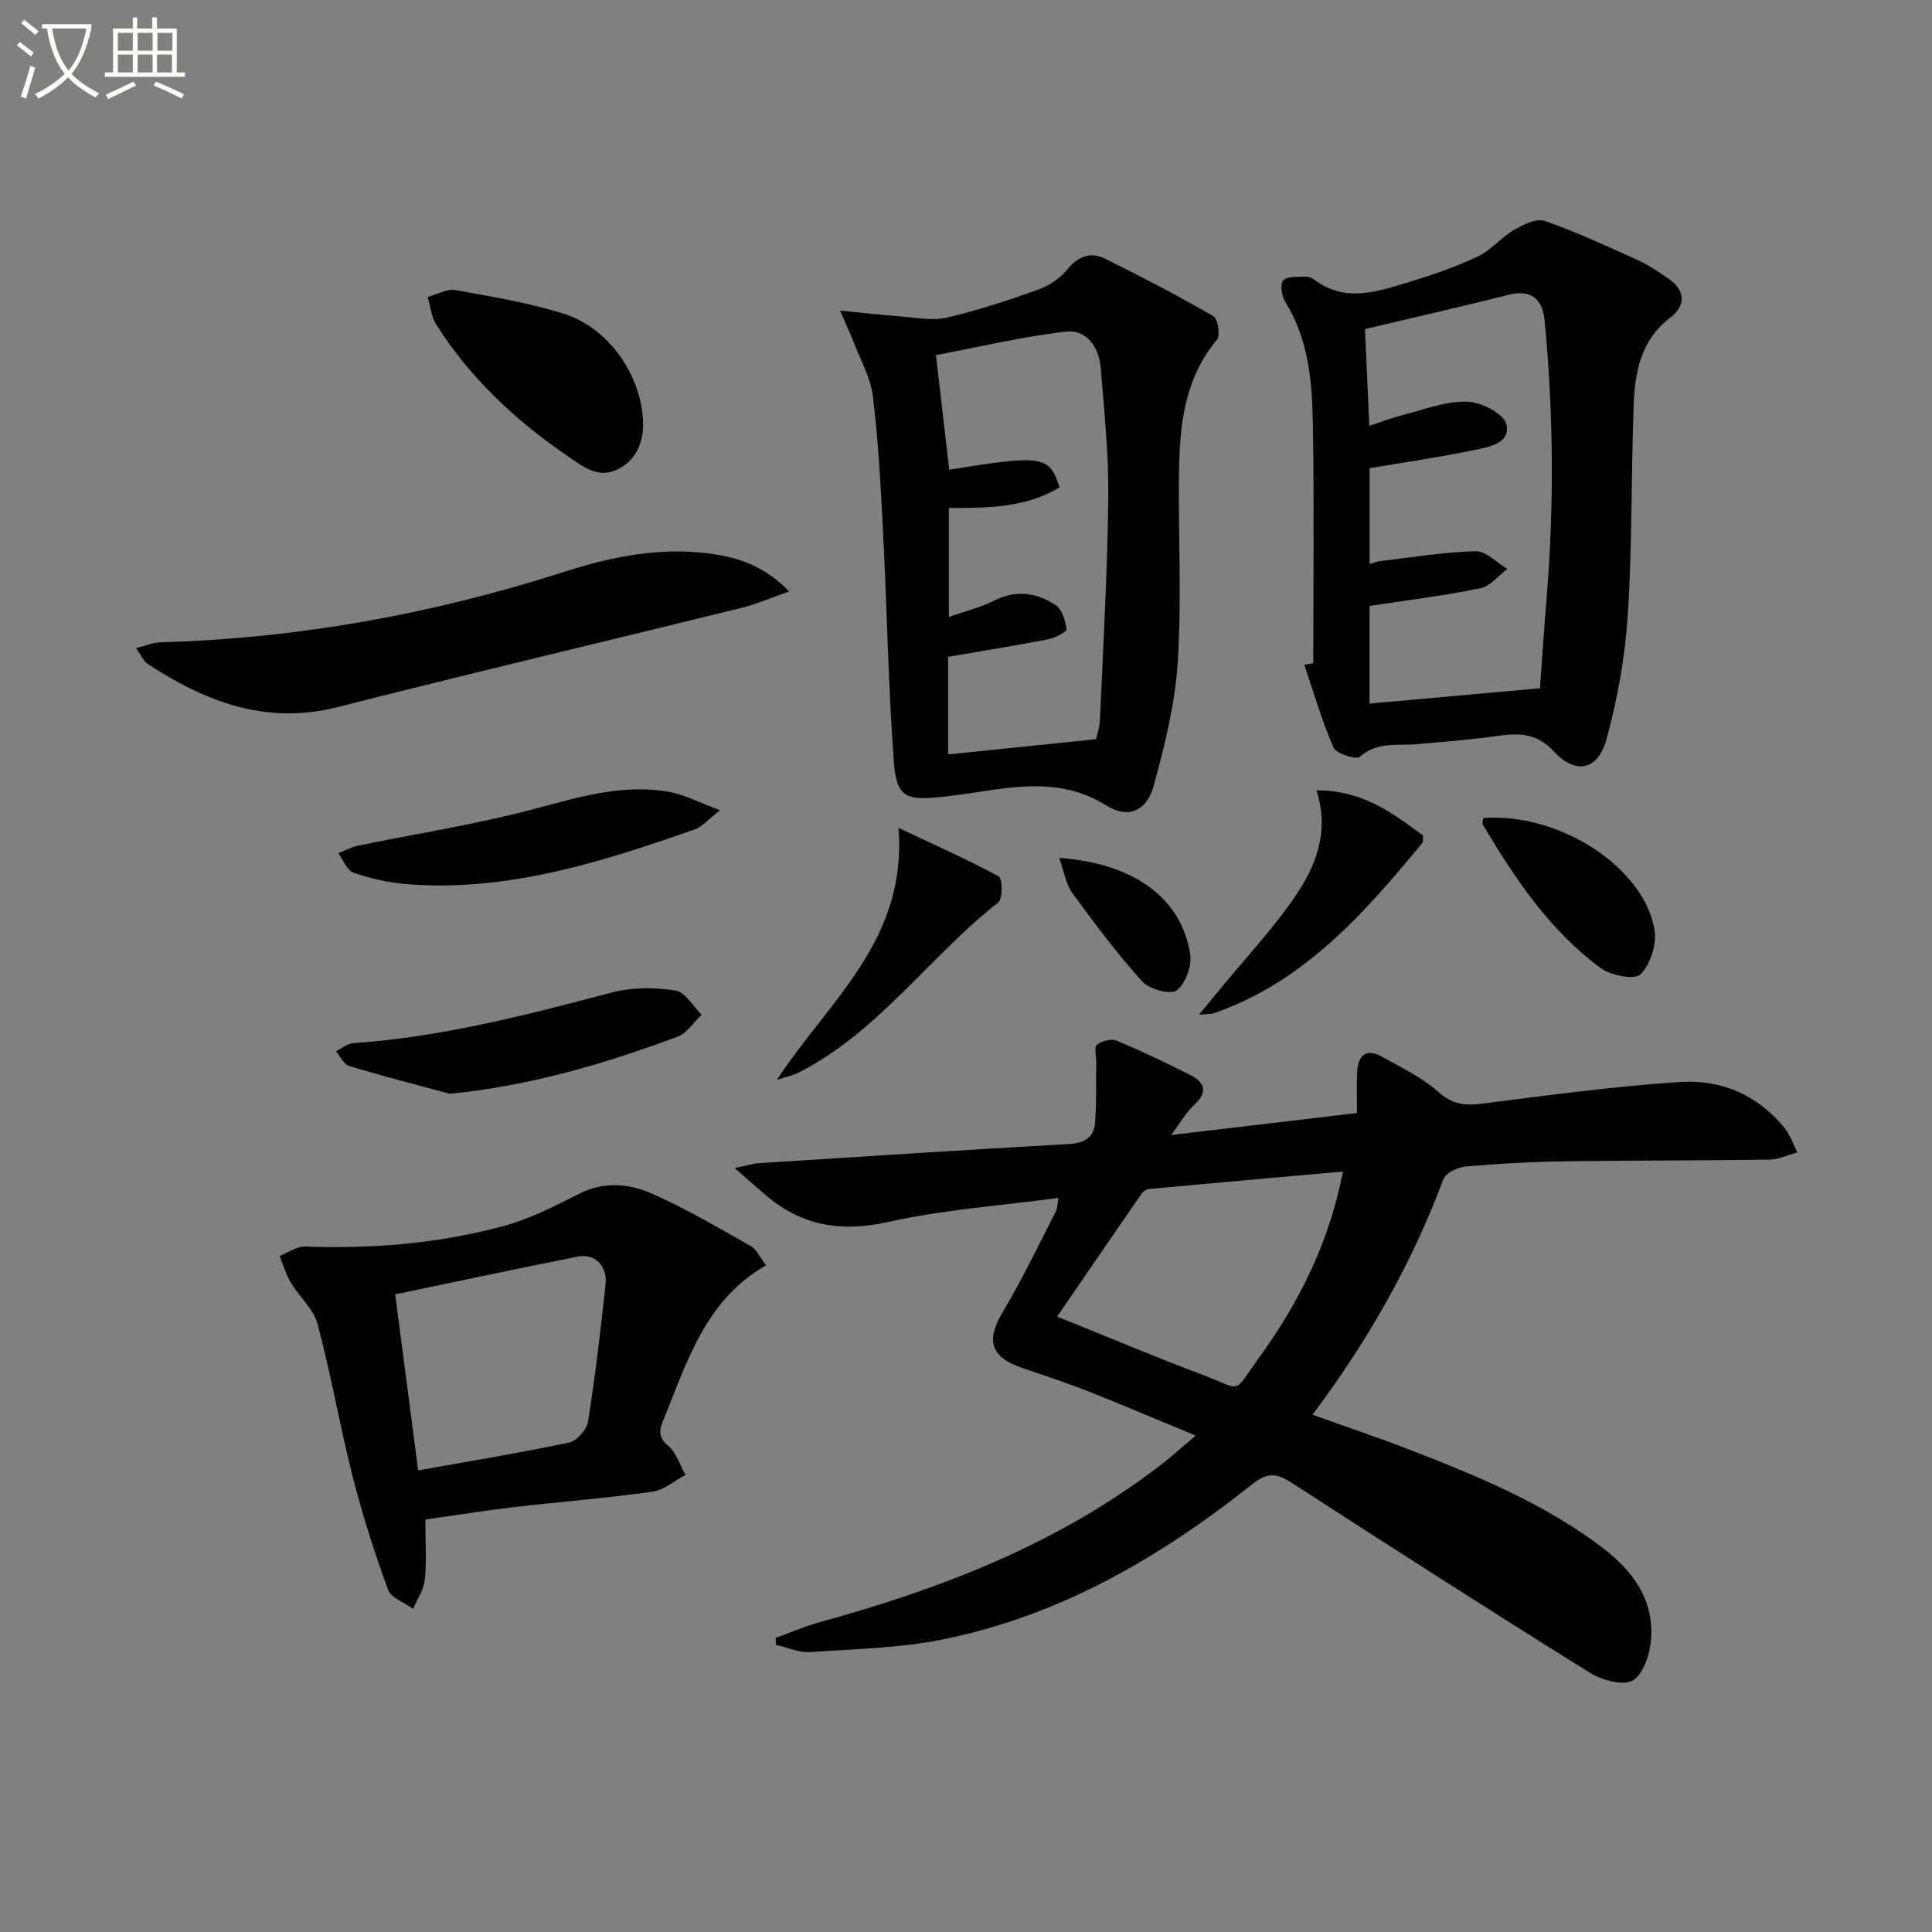
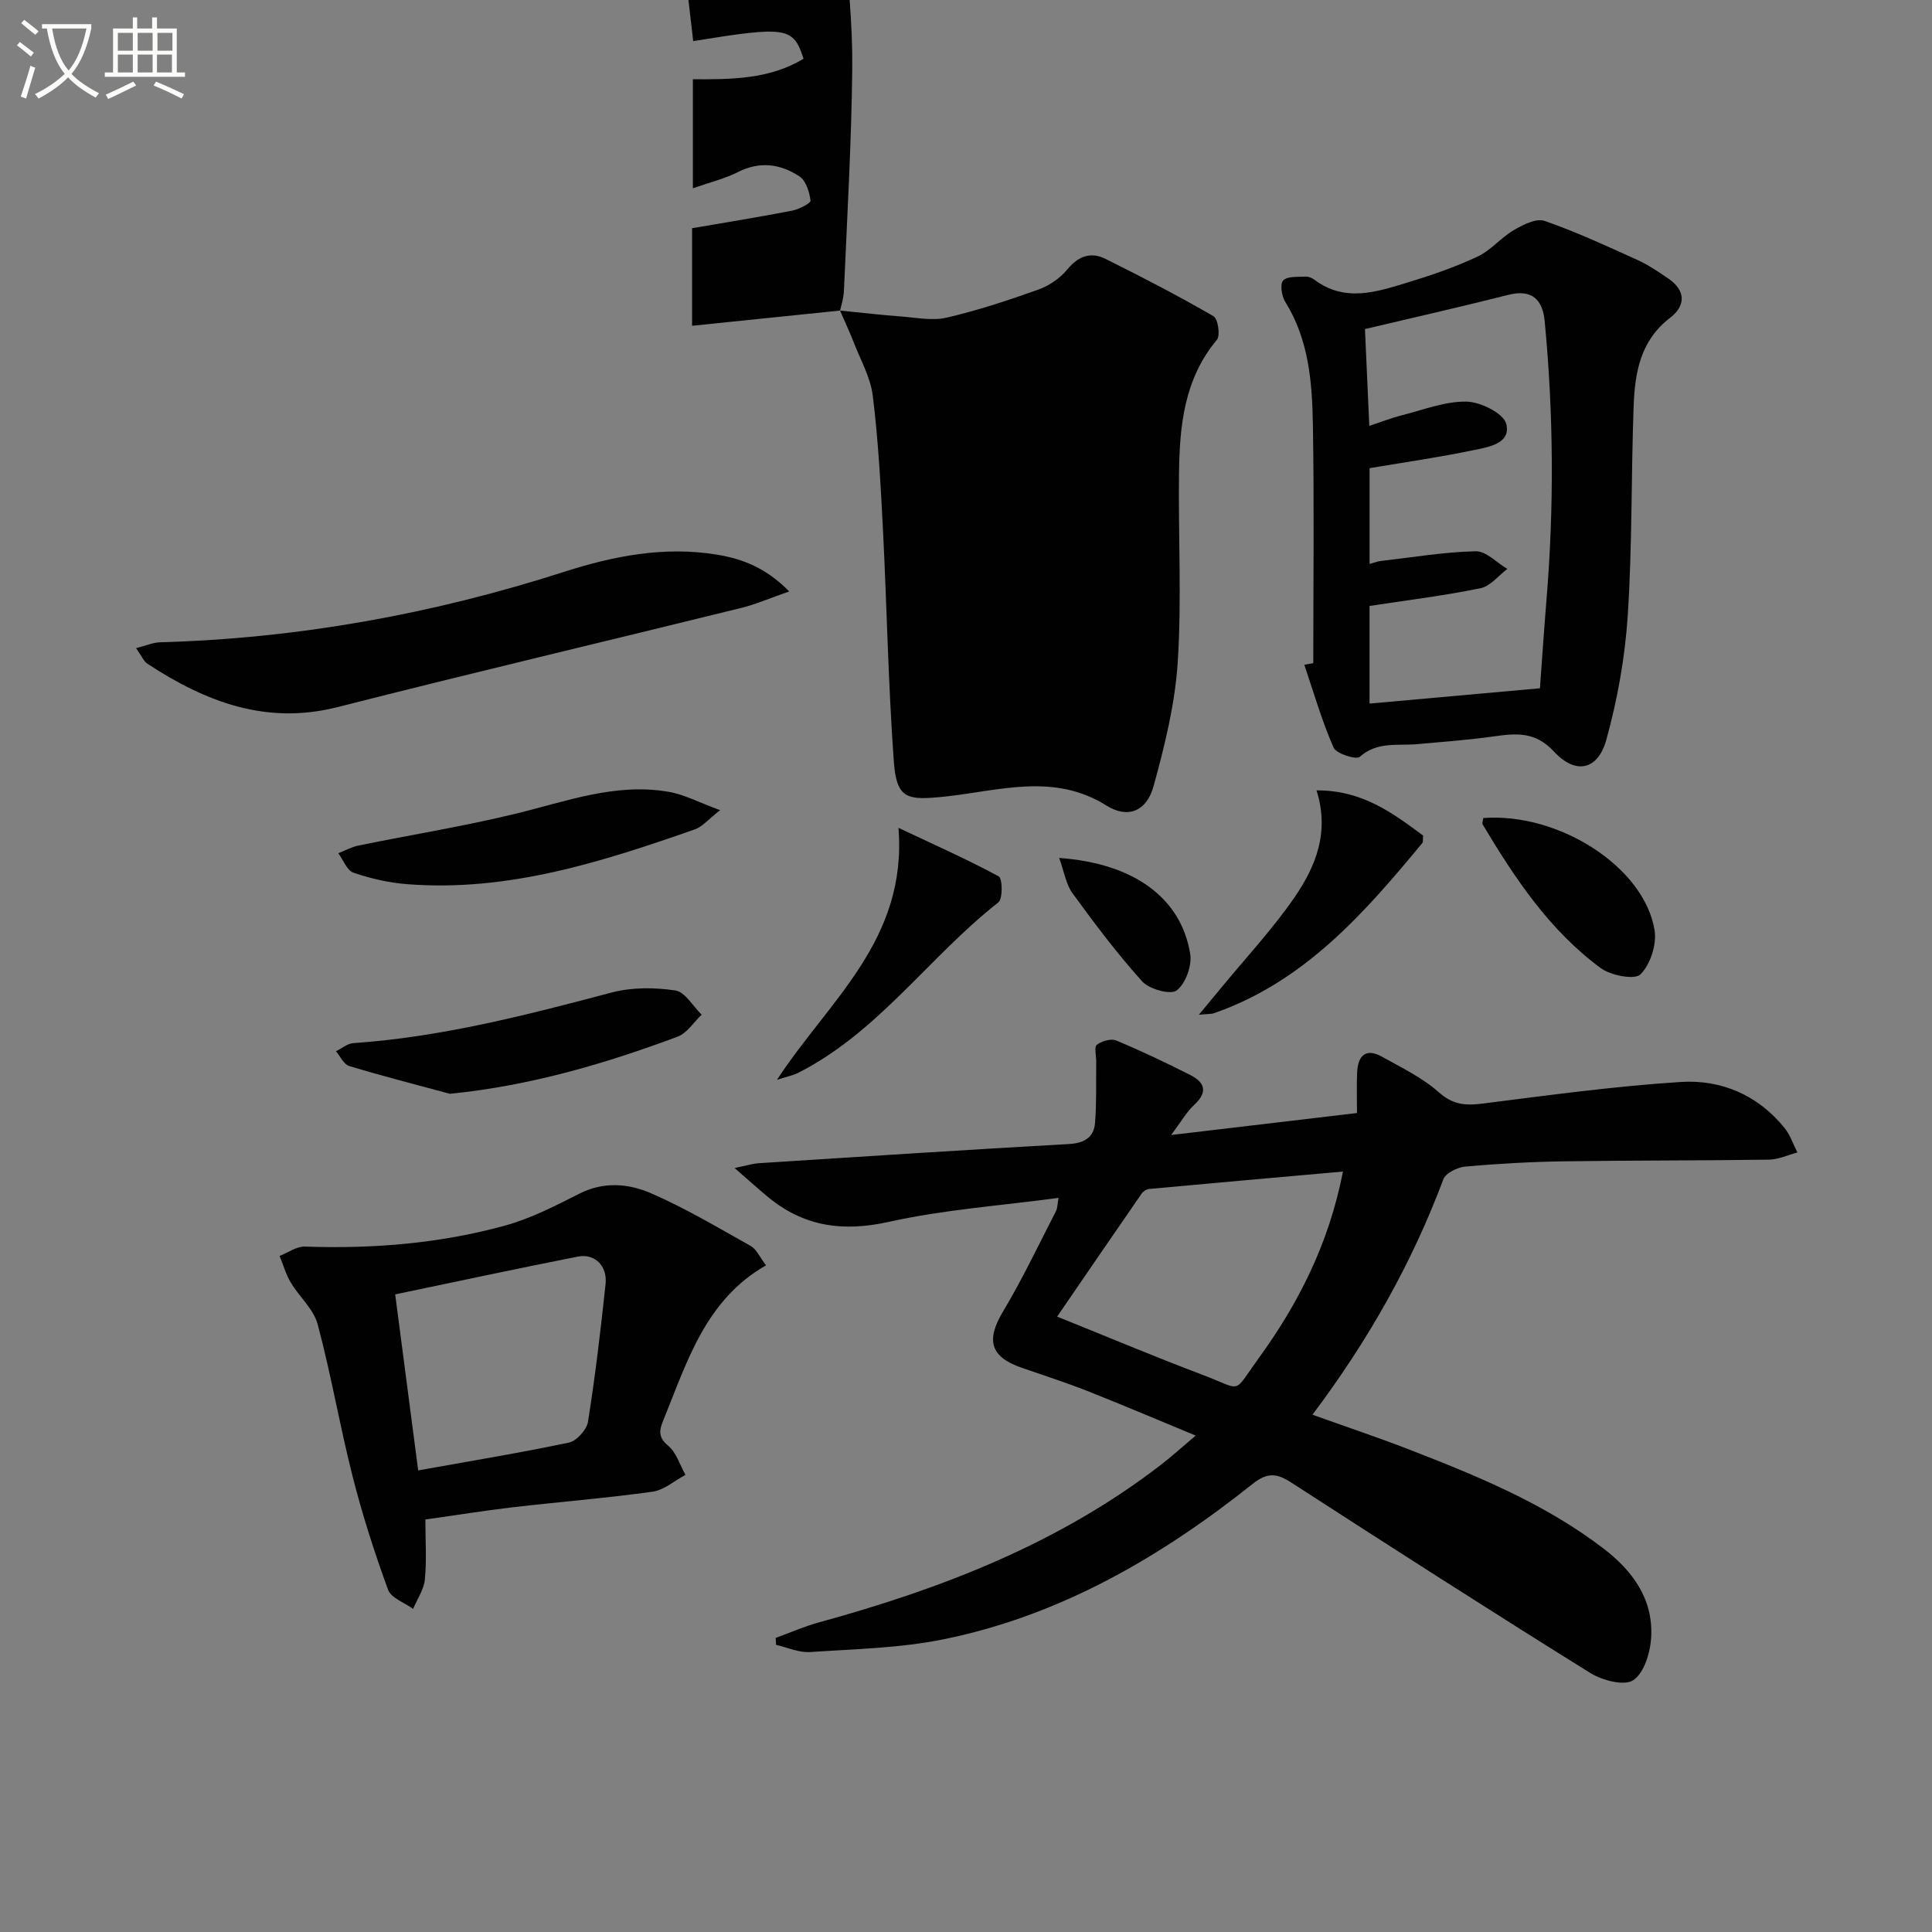
<svg xmlns="http://www.w3.org/2000/svg" enable-background="new 0 0 400 400" viewBox="0 0 400 400">
  <rect x="0" y="0" width="400" height="400" fill="#808080" stroke="none" />
  <path d="m6.4 11.7c-1-.8-1.9-1.6-2.9-2.3l.6-.7c.9.7 1.9 1.4 2.9 2.2zm-2.1 8.3c.7-2.1 1.4-4.2 2-6.4.2.1.6.3 1 .4-.7 2.3-1.3 4.4-1.9 6.4zm3-12.8c-1.1-.9-2.1-1.7-2.9-2.4l.6-.7c1 .8 2 1.5 3 2.4zm1.4-1.3v-.9h10.2v.9c-.9 4.2-2.3 7.3-4.1 9.4 1.3 1.4 3.2 2.7 5.7 4-.2.2-.4.5-.7.9-2.5-1.4-4.4-2.7-5.7-4.2-1.4 1.5-3.5 3-6.1 4.4 0 0 0 0-.1-.1-.3-.4-.5-.7-.7-.8 2.7-1.3 4.7-2.8 6.2-4.2-1.8-2.2-3-5.3-3.7-9.4zm9.2 0h-7.1c.6 3.8 1.7 6.7 3.4 8.7 1.7-2 2.9-4.8 3.7-8.7z" fill="#fbfcfa" />
  <path d="m31.6 3.6h.9v2.3h4.1v9.1h1.7v.9h-16.6v-.9h1.7v-9.1h4.1v-2.3h.9v2.3h3.1v-2.3zm-4 13.3.6.8c-1.9.9-3.8 1.9-5.8 2.8-.2-.3-.3-.6-.5-.9 2-.9 3.9-1.8 5.7-2.7zm-3.2-10.1v3.7h3.1v-3.7zm0 4.5v3.7h3.1v-3.7zm4.1-4.5v3.7h3.1v-3.7zm0 4.5v3.7h3.1v-3.7zm9.1 9.1c-2.1-1.1-4.1-2-5.8-2.7l.5-.8c2.2.9 4.1 1.8 5.8 2.6zm-1.9-13.6h-3.1v3.7h3.1zm-3.2 4.5v3.7h3.1v-3.7z" fill="#fbfcfa" />
  <g fill="#010101">
    <path d="m242.48 234.99c13.27-1.57 25.51-3.02 38.47-4.55 0-2.86-.1-5.64.03-8.4.16-3.43 1.74-5.16 5.16-3.25 4.04 2.26 8.35 4.32 11.76 7.36 2.91 2.59 5.51 2.78 9.02 2.34 13.65-1.73 27.32-3.6 41.04-4.48 8.4-.54 16.02 2.71 21.53 9.55 1.17 1.45 1.77 3.35 2.64 5.04-1.95.52-3.89 1.46-5.85 1.49-14.15.21-28.31.14-42.47.35-6.81.1-13.63.48-20.41 1.08-1.63.15-4.08 1.34-4.57 2.64-6.53 17.42-15.58 33.42-27.1 48.74 6.88 2.47 13.44 4.66 19.87 7.15 14.11 5.47 28.1 11.18 40.28 20.47 6.14 4.68 10.42 10.51 9.98 18.46-.17 3.14-1.44 7.36-3.7 8.88-1.85 1.25-6.43.06-8.9-1.48-20.74-12.91-41.3-26.1-61.82-39.37-3.04-1.97-4.97-2.27-8.1.22-19.05 15.16-39.82 27.25-63.95 32.16-9.04 1.84-18.44 2.03-27.7 2.65-2.29.15-4.67-.96-7.01-1.49-.03-.48-.06-.96-.09-1.44 3.02-1.09 5.97-2.4 9.06-3.24 25.35-6.95 49.57-16.32 70.63-32.54 2.23-1.71 4.31-3.61 7.27-6.11-7.89-3.26-15.11-6.34-22.4-9.22-4.48-1.77-9.07-3.24-13.62-4.82-6.57-2.28-7.42-5.72-3.83-11.71 4-6.68 7.34-13.75 10.91-20.68.35-.69.32-1.57.55-2.78-11.9 1.6-23.7 2.42-35.12 4.96-9.59 2.13-17.7.98-25.15-5.24-2-1.67-3.94-3.41-6.8-5.9 2.36-.48 3.67-.91 5.01-1 21.39-1.37 42.79-2.77 64.19-3.97 3.2-.18 5.19-1.35 5.43-4.41.33-4.2.18-8.44.24-12.67.02-1.2-.46-3.01.12-3.46 1.01-.78 2.94-1.35 4.02-.9 5.2 2.17 10.3 4.6 15.34 7.15 2.98 1.51 3.7 3.5.84 6.15-1.67 1.55-2.81 3.61-4.8 6.27zm-23.61 37.6c10.54 4.24 20.3 8.35 30.2 12.09 8.36 3.16 6.04 4.08 11.41-3.31 8.22-11.33 14.58-23.6 17.57-38.81-13.83 1.23-26.98 2.38-40.11 3.6-.57.05-1.27.51-1.6 1-5.75 8.3-11.44 16.63-17.47 25.43z" />
    <path d="m271.9 137.3c0-16.46.2-32.93-.08-49.38-.15-8.79-.84-17.61-5.74-25.45-.74-1.19-1.1-3.71-.41-4.41.89-.91 3.01-.7 4.61-.79.61-.04 1.35.27 1.86.65 6.33 4.75 12.91 2.51 19.35.55 4.91-1.49 9.8-3.18 14.43-5.35 2.75-1.29 4.83-3.92 7.5-5.48 1.9-1.11 4.64-2.5 6.36-1.91 6.55 2.27 12.88 5.21 19.21 8.08 2.25 1.02 4.34 2.44 6.39 3.84 3.69 2.51 3.65 5.66.37 8.17-6.14 4.7-7.26 11.33-7.52 18.2-.53 14.46-.28 28.96-1.22 43.38-.56 8.66-2.12 17.4-4.44 25.77-1.74 6.29-6.35 7.28-10.83 2.44-3.89-4.2-7.84-3.8-12.51-3.14-5.26.74-10.56 1.12-15.85 1.6-4.04.36-8.23-.6-11.85 2.62-.75.66-4.87-.64-5.43-1.92-2.43-5.54-4.11-11.4-6.06-17.14.61-.12 1.24-.23 1.86-.33zm46.93 5.2c.45-6.2.86-12.3 1.36-18.4 1.58-19.24 1.46-38.48-.39-57.69-.41-4.25-2.55-6.61-7.43-5.38-10.03 2.53-20.12 4.81-29.77 7.1.32 7.04.6 13.23.9 20.04 2.7-.89 4.68-1.68 6.73-2.19 4.44-1.12 8.94-2.91 13.38-2.83 2.91.05 7.68 2.42 8.24 4.61 1.05 4.1-3.74 4.81-6.82 5.45-7.08 1.48-14.25 2.5-21.47 3.72v19.83c1.07-.29 1.67-.54 2.29-.61 6.55-.76 13.1-1.86 19.66-2.02 2.16-.05 4.38 2.37 6.57 3.66-1.85 1.38-3.52 3.59-5.57 4-7.5 1.53-15.11 2.47-22.96 3.67v20.21c11.78-1.06 23.16-2.08 35.28-3.17z" />
-     <path d="m173.92 64.3c5.06.5 8.77.94 12.5 1.21 3.19.23 6.55.95 9.56.26 6.44-1.5 12.77-3.59 19.01-5.82 2.23-.8 4.49-2.34 5.98-4.16 2.27-2.77 4.86-3.7 7.85-2.22 7.58 3.75 15.09 7.67 22.41 11.89.94.54 1.46 4 .72 4.89-6.8 8.12-7.73 17.83-7.85 27.71-.16 13 .57 26.04-.26 38.98-.55 8.66-2.69 17.33-5.01 25.74-1.43 5.19-5.32 6.78-9.75 4-10.95-6.87-22.31-3.03-33.43-1.86-7.83.82-10.03.59-10.6-7.33-1.16-16.07-1.44-32.21-2.26-48.31-.47-9.13-.97-18.28-2.09-27.34-.47-3.82-2.56-7.45-3.98-11.14-.67-1.74-1.47-3.44-2.8-6.5zm53.01 88.74c.13-.65.74-2.4.81-4.18.67-15.29 1.55-30.57 1.72-45.86.1-8.95-.85-17.92-1.57-26.86-.34-4.26-2.95-7.97-7.2-7.48-9.17 1.05-18.21 3.22-26.91 4.86.92 7.96 1.84 15.85 2.75 23.73 19.32-3.13 20.75-2.93 22.84 3.65-7.06 4.29-15.03 4.28-22.91 4.25v22.57c3.57-1.25 6.63-1.98 9.34-3.36 4.54-2.3 8.82-1.68 12.73.9 1.34.89 2.07 3.22 2.29 5 .07.55-2.37 1.81-3.79 2.09-6.79 1.32-13.63 2.42-20.73 3.64v20.2c10.22-1.05 20.11-2.07 30.63-3.15z" />
+     <path d="m173.92 64.3c5.06.5 8.77.94 12.5 1.21 3.19.23 6.55.95 9.56.26 6.44-1.5 12.77-3.59 19.01-5.82 2.23-.8 4.49-2.34 5.98-4.16 2.27-2.77 4.86-3.7 7.85-2.22 7.58 3.75 15.09 7.67 22.41 11.89.94.54 1.46 4 .72 4.89-6.8 8.12-7.73 17.83-7.85 27.71-.16 13 .57 26.04-.26 38.98-.55 8.66-2.69 17.33-5.01 25.74-1.43 5.19-5.32 6.78-9.75 4-10.95-6.87-22.31-3.03-33.43-1.86-7.83.82-10.03.59-10.6-7.33-1.16-16.07-1.44-32.21-2.26-48.31-.47-9.13-.97-18.28-2.09-27.34-.47-3.82-2.56-7.45-3.98-11.14-.67-1.74-1.47-3.44-2.8-6.5zc.13-.65.74-2.4.81-4.18.67-15.29 1.55-30.57 1.72-45.86.1-8.95-.85-17.92-1.57-26.86-.34-4.26-2.95-7.97-7.2-7.48-9.17 1.05-18.21 3.22-26.91 4.86.92 7.96 1.84 15.85 2.75 23.73 19.32-3.13 20.75-2.93 22.84 3.65-7.06 4.29-15.03 4.28-22.91 4.25v22.57c3.57-1.25 6.63-1.98 9.34-3.36 4.54-2.3 8.82-1.68 12.73.9 1.34.89 2.07 3.22 2.29 5 .07.55-2.37 1.81-3.79 2.09-6.79 1.32-13.63 2.42-20.73 3.64v20.2c10.22-1.05 20.11-2.07 30.63-3.15z" />
    <path d="m88.07 314.6c0 4.5.28 8.5-.11 12.44-.21 2.08-1.58 4.04-2.43 6.06-1.79-1.3-4.56-2.24-5.19-3.97-2.82-7.72-5.34-15.58-7.36-23.55-2.64-10.4-4.44-21.03-7.21-31.4-.84-3.15-3.81-5.69-5.57-8.65-1.01-1.69-1.56-3.66-2.31-5.5 1.74-.68 3.51-2 5.23-1.94 14.03.49 27.92-.62 41.45-4.35 5.32-1.47 10.39-4.07 15.35-6.59 5.09-2.59 10.26-2.11 14.94-.07 7.1 3.1 13.82 7.1 20.59 10.9 1.17.66 1.82 2.26 3.15 3.99-12.45 7.13-16.27 19.74-21.11 31.69-.8 1.97-1.56 3.7.81 5.63 1.72 1.4 2.45 4 3.62 6.07-2.27 1.2-4.43 3.15-6.82 3.48-9.69 1.35-19.46 2.12-29.18 3.25-5.76.69-11.48 1.61-17.85 2.51zm-1.49-10.17c10.81-1.94 21.06-3.62 31.21-5.76 1.6-.34 3.69-2.66 3.95-4.32 1.5-9.47 2.63-19 3.64-28.54.39-3.72-2.26-6.33-5.72-5.65-12.45 2.45-24.85 5.12-37.84 7.83 1.66 12.64 3.21 24.53 4.76 36.44z" />
    <path d="m28.17 134.19c2.18-.55 3.55-1.17 4.94-1.21 28.56-.8 56.34-5.81 83.56-14.55 10.23-3.29 20.9-5.42 31.85-3.58 5.26.88 10.05 2.7 14.88 7.6-4 1.39-6.93 2.68-9.99 3.43-27.82 6.86-55.72 13.44-83.49 20.51-14.85 3.78-27.38-1.11-39.39-8.96-.76-.49-1.14-1.53-2.36-3.24z" />
-     <path d="m133.15 88.35c-.12 2.89-1.13 6.73-5.16 8.77-4.09 2.07-7.21-.45-10.4-2.64-10.81-7.39-20.24-16.16-27.27-27.29-1.03-1.63-1.21-3.79-1.79-5.71 1.94-.51 4.01-1.73 5.8-1.41 7.48 1.32 15.04 2.6 22.27 4.84 9.49 2.94 16.64 13.12 16.55 23.44z" />
    <path d="m93.14 226.46c-6.96-1.88-13.94-3.67-20.84-5.75-1.12-.34-1.84-2-2.74-3.06 1.19-.58 2.36-1.6 3.59-1.68 18.28-1.26 35.88-5.82 53.49-10.48 4.17-1.1 8.88-1.07 13.17-.43 2.02.3 3.65 3.26 5.46 5.02-1.64 1.55-3.02 3.82-4.97 4.55-15.11 5.63-30.5 10.16-47.16 11.83z" />
    <path d="m149.09 167.74c-2.49 1.94-3.68 3.43-5.2 3.96-19.29 6.76-38.72 12.99-59.58 11.36-3.76-.29-7.54-1.16-11.11-2.37-1.36-.46-2.13-2.64-3.16-4.04 1.41-.55 2.77-1.31 4.23-1.6 10.82-2.21 21.74-3.97 32.45-6.57 10.44-2.53 20.64-6.43 31.62-4.56 3.27.54 6.36 2.21 10.75 3.82z" />
    <path d="m160.86 223.57c10.75-16.47 27-28.9 25.16-52.17 7.63 3.6 14.33 6.57 20.76 10.05.78.42.86 4.65-.09 5.39-14.31 11.2-24.82 26.87-41.46 35.29-1.12.55-2.39.79-4.37 1.44z" />
    <path d="m272.57 163.64c9.49-.06 15.84 4.74 22.08 9.36-.09.9 0 1.32-.17 1.53-12.05 14.59-24.47 28.74-43.13 35.24-.58.2-1.25.14-3.14.32 1.94-2.34 3.24-3.89 4.52-5.45 5.15-6.28 10.75-12.25 15.33-18.92 4.3-6.29 7.27-13.38 4.51-22.08z" />
    <path d="m307.1 169.36c15.69-1.16 33.33 10.16 35.46 23.22.48 2.93-.87 7.11-2.92 9.15-1.21 1.2-6.14.24-8.25-1.31-10.59-7.81-17.77-18.6-24.43-29.74-.13-.23.06-.64.14-1.32z" />
    <path d="m219.29 177.63c15.51 1.1 25.26 8.31 27.13 19.88.39 2.42-.95 6.12-2.8 7.55-1.24.96-5.66-.24-7.13-1.86-5.2-5.75-9.88-12.01-14.46-18.29-1.33-1.83-1.69-4.39-2.74-7.28z" />
  </g>
</svg>